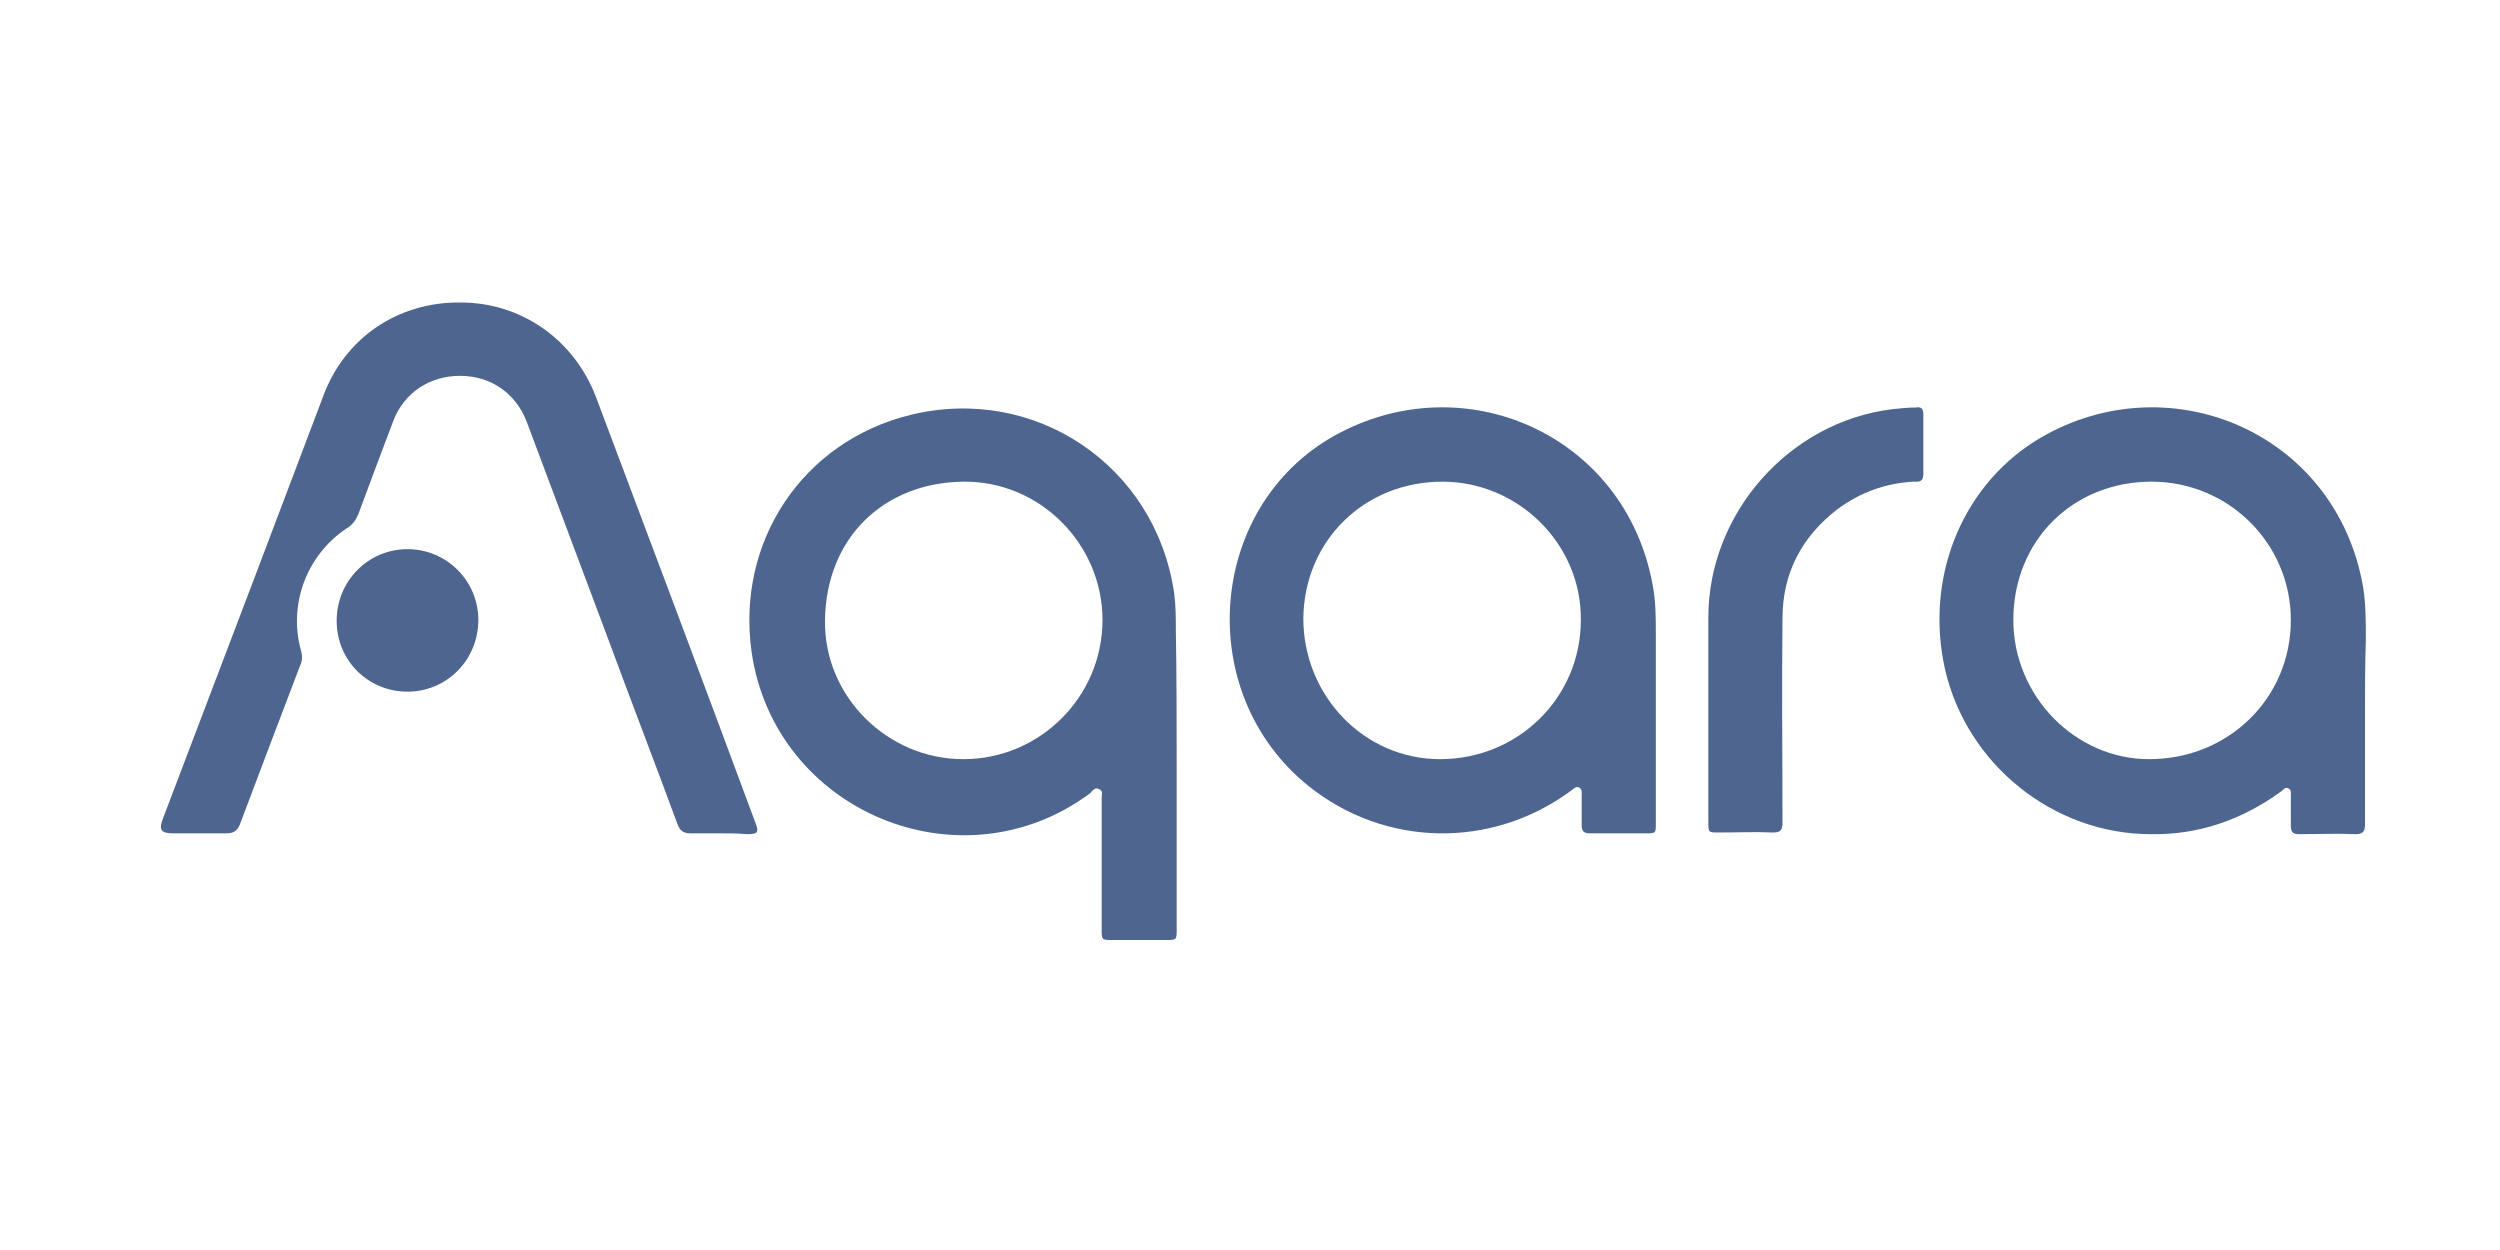
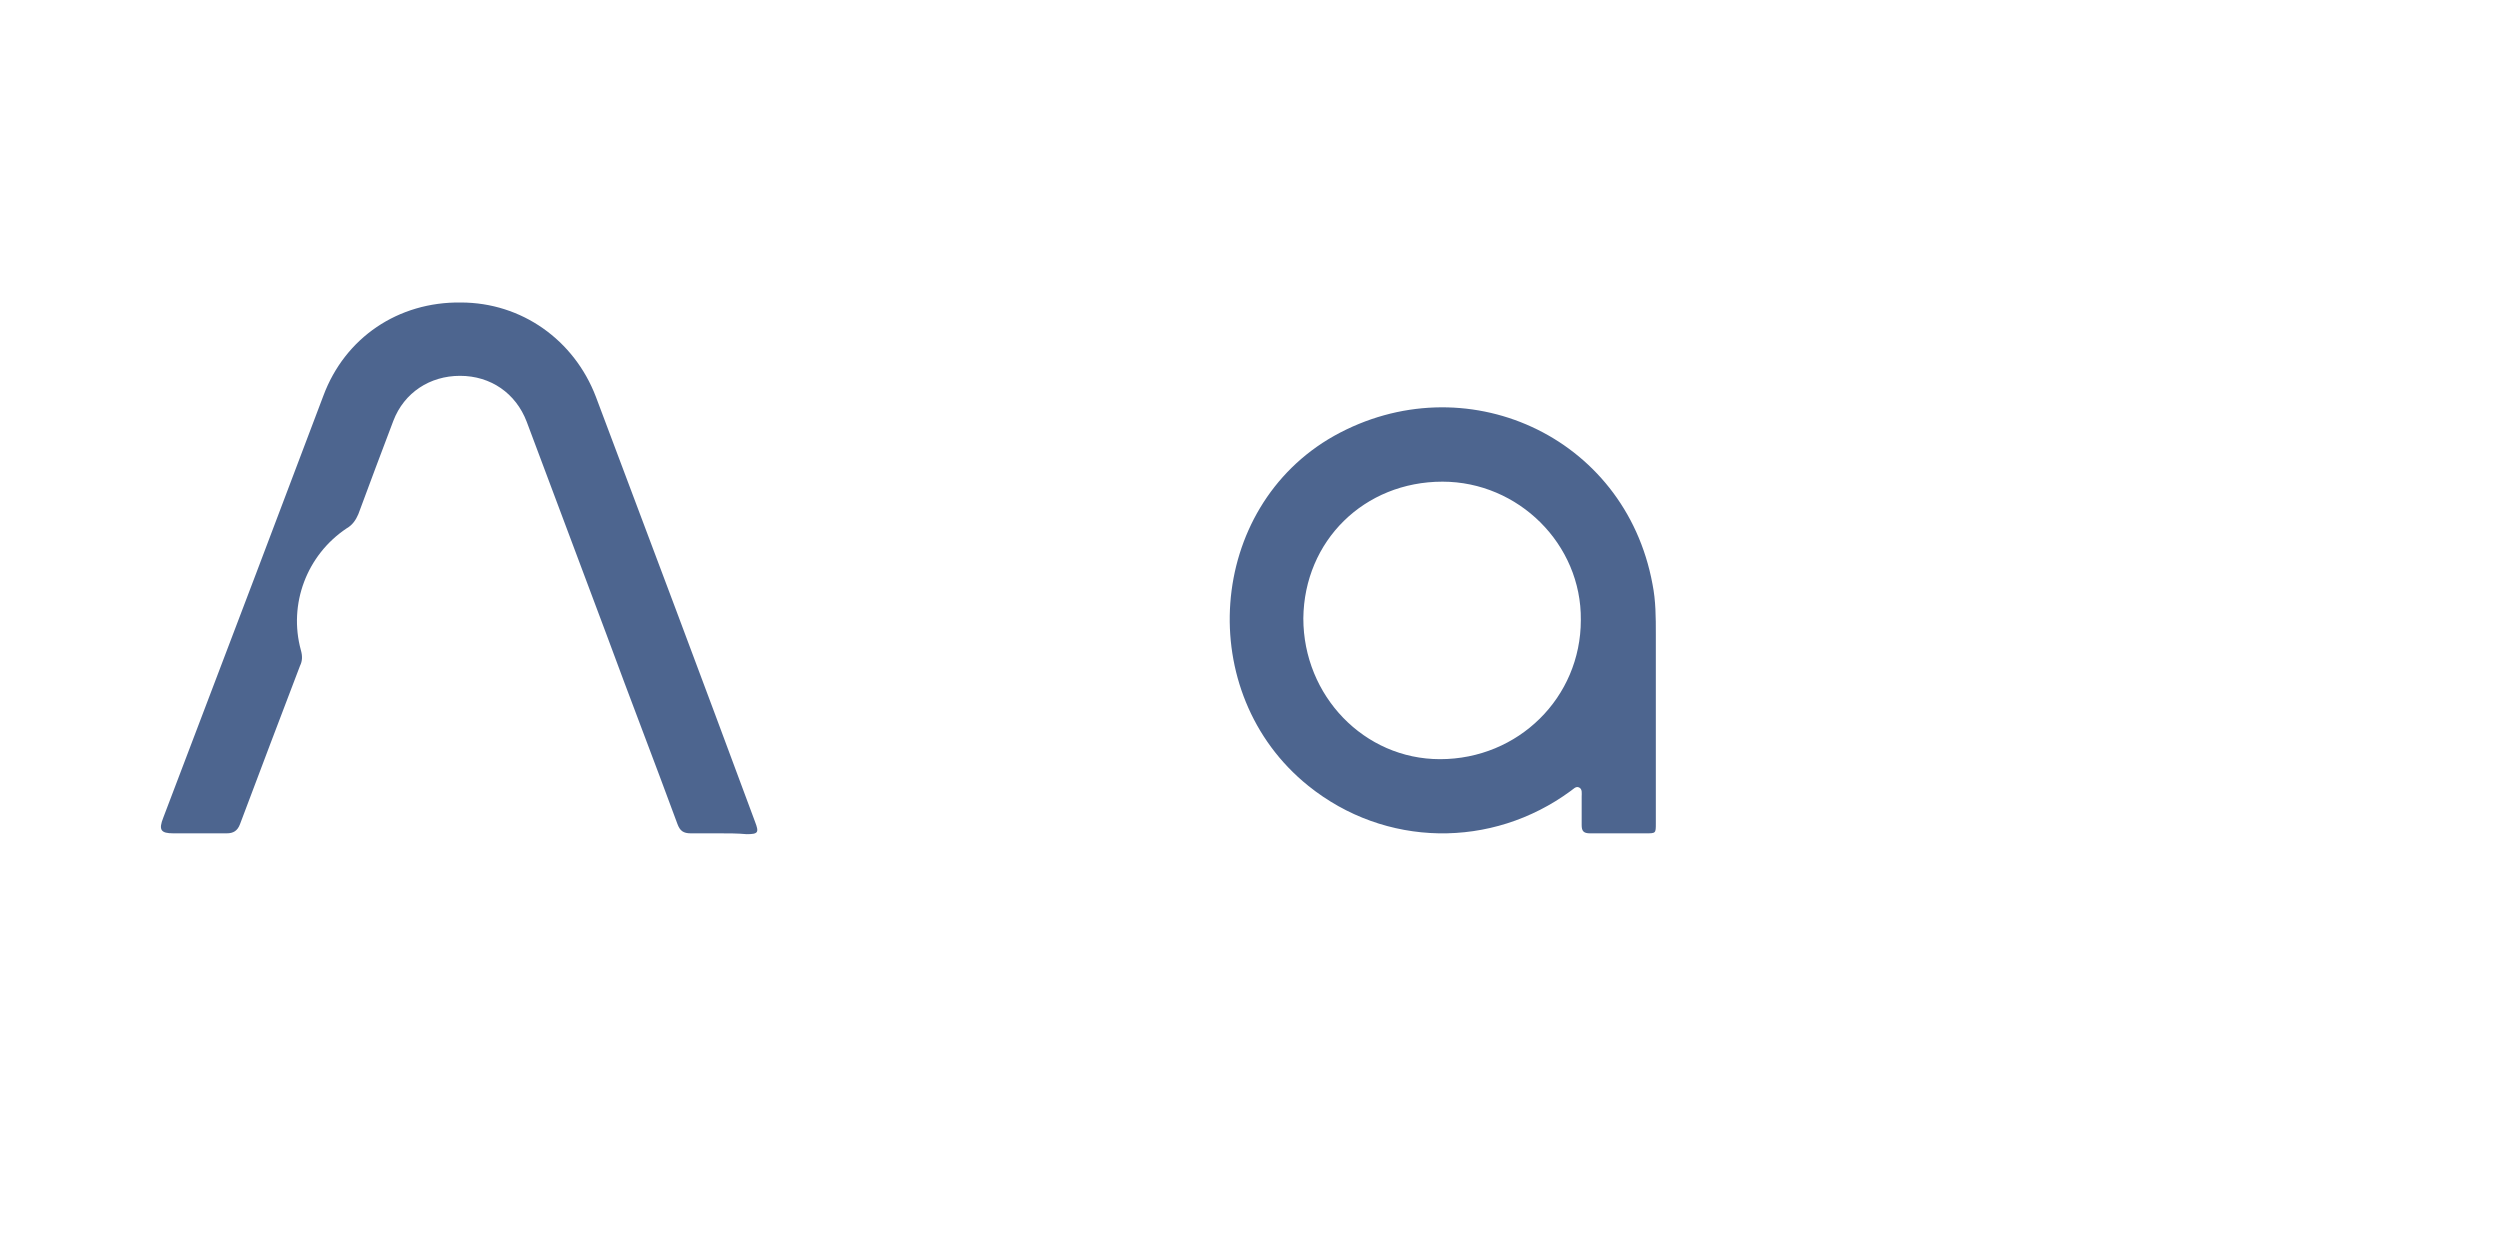
<svg xmlns="http://www.w3.org/2000/svg" version="1.0" id="Layer_1" x="0px" y="0px" viewBox="0 0 300 150" style="enable-background:new 0 0 300 150;" xml:space="preserve">
  <style type="text/css">
	.st0{fill:#4D658F;}
</style>
  <g>
-     <path class="st0" d="M141.2,92.4c0,6.4,0,12.7,0,19.1c0,1.3,0,1.3-1.3,1.3c-2.1,0-4.2,0-6.4,0c-1.3,0-1.3,0-1.3-1.3    c0-5.2,0-10.5,0-15.7c0-0.4,0.2-0.9-0.3-1.1c-0.5-0.3-0.8,0.2-1.1,0.5c-15.5,11.5-37.8,2.2-40.6-16.9c-1.9-13.3,6.1-25.3,19-28.5    c15-3.7,29.5,6.1,31.7,21.4c0.2,1.5,0.2,3,0.2,4.5C141.2,81.2,141.2,86.8,141.2,92.4z M115.6,91.1c9.2,0,16.7-7.5,16.7-16.7    c0-9.1-7.5-16.7-16.7-16.6c-9.4,0.1-16.5,6.6-16.6,16.7C98.9,83.6,106.5,91.1,115.6,91.1z" />
-     <path class="st0" d="M198.7,86c0,4.3,0,8.5,0,12.8c0,1.2,0,1.2-1.2,1.2c-2.2,0-4.5,0-6.7,0c-0.8,0-1-0.3-1-1c0-1.1,0-2.3,0-3.4    c0-0.4,0.1-0.9-0.3-1.1c-0.4-0.2-0.7,0.2-1,0.4c-9.5,7-22.3,6.8-31.5-0.6c-13.8-11.1-12.2-33.4,3.1-42c15.6-8.7,34.9-0.1,38.2,17.8    c0.4,2,0.4,4,0.4,6C198.7,79.3,198.7,82.7,198.7,86z M173.1,57.8c-9.4,0-16.6,7.1-16.7,16.4c0,9.3,7.3,16.9,16.4,16.9    c9.4,0,16.9-7.4,16.9-16.7C189.8,65.3,182.2,57.8,173.1,57.8z" />
-     <path class="st0" d="M283.8,85.8c0,4.4,0,8.7,0,13.1c0,0.8-0.2,1.2-1.1,1.2c-2.3-0.1-4.6,0-6.8,0c-0.7,0-1-0.2-1-1    c0-1.2,0-2.3,0-3.5c0-0.4,0.1-0.8-0.3-1c-0.4-0.2-0.6,0.2-0.9,0.4c-4.7,3.4-9.9,5.2-15.6,5.1c-11.7,0-22.1-8.4-24.7-19.8    c-2.4-10.7,1.8-21.6,10.7-27.3c15.6-9.8,36.3-1.4,39.5,17.6c0.3,2,0.3,4.1,0.3,6.2C283.8,79.8,283.8,82.8,283.8,85.8z M241.6,74.4    c0,9.1,7.4,16.7,16.3,16.7c9.5,0,17-7.3,17-16.7c0-9.2-7.5-16.6-16.7-16.6C248.7,57.8,241.6,64.9,241.6,74.4z" />
+     <path class="st0" d="M198.7,86c0,4.3,0,8.5,0,12.8c0,1.2,0,1.2-1.2,1.2c-2.2,0-4.5,0-6.7,0c-0.8,0-1-0.3-1-1c0-1.1,0-2.3,0-3.4    c0-0.4,0.1-0.9-0.3-1.1c-0.4-0.2-0.7,0.2-1,0.4c-9.5,7-22.3,6.8-31.5-0.6c-13.8-11.1-12.2-33.4,3.1-42c15.6-8.7,34.9-0.1,38.2,17.8    c0.4,2,0.4,4,0.4,6z M173.1,57.8c-9.4,0-16.6,7.1-16.7,16.4c0,9.3,7.3,16.9,16.4,16.9    c9.4,0,16.9-7.4,16.9-16.7C189.8,65.3,182.2,57.8,173.1,57.8z" />
    <path class="st0" d="M86.3,100c-1.1,0-2.3,0-3.4,0c-0.9,0-1.3-0.3-1.6-1.1c-2.8-7.6-5.7-15.1-8.5-22.7c-3.2-8.5-6.4-17.1-9.6-25.6    c-1.3-3.4-4.3-5.5-8-5.5c-3.6,0-6.7,2-8,5.4c-1.4,3.7-2.8,7.4-4.2,11.2c-0.3,0.7-0.7,1.3-1.4,1.7c-4.8,3.2-7,9.1-5.5,14.6    c0.2,0.7,0.2,1.3-0.1,1.9c-2.4,6.3-4.8,12.6-7.2,19c-0.3,0.8-0.8,1.1-1.6,1.1c-2.1,0-4.2,0-6.4,0c-1.5,0-1.8-0.4-1.2-1.9    c3.7-9.7,7.4-19.5,11.1-29.2c2.7-7.1,5.4-14.3,8.1-21.4c2.6-7,9-11.3,16.5-11.2c7.3,0,13.6,4.5,16.2,11.3c6.4,17,12.8,34,19.1,51    c0.5,1.3,0.4,1.5-1,1.5C88.5,100,87.4,100,86.3,100z" />
-     <path class="st0" d="M205,85.9c0-3.9,0-7.8,0-11.8c0-12.5,9.7-23.5,22.1-25c0.9-0.1,1.9-0.2,2.8-0.2c0.6-0.1,0.9,0.1,0.9,0.8    c0,2.4,0,4.8,0,7.2c0,1-0.6,0.9-1.2,0.9c-3.4,0.2-6.4,1.3-9.1,3.3c-4.3,3.3-6.6,7.7-6.6,13.1c-0.1,8.2,0,16.3,0,24.5    c0,1-0.3,1.2-1.2,1.2c-2.1-0.1-4.3,0-6.5,0c-1.2,0-1.2,0-1.2-1.3C205,94.5,205,90.2,205,85.9z" />
-     <path class="st0" d="M40.4,74.5c0-4.8,3.8-8.6,8.5-8.6c4.7,0,8.5,3.8,8.5,8.5c0,4.8-3.8,8.6-8.5,8.6C44.2,83,40.4,79.3,40.4,74.5z" />
  </g>
</svg>